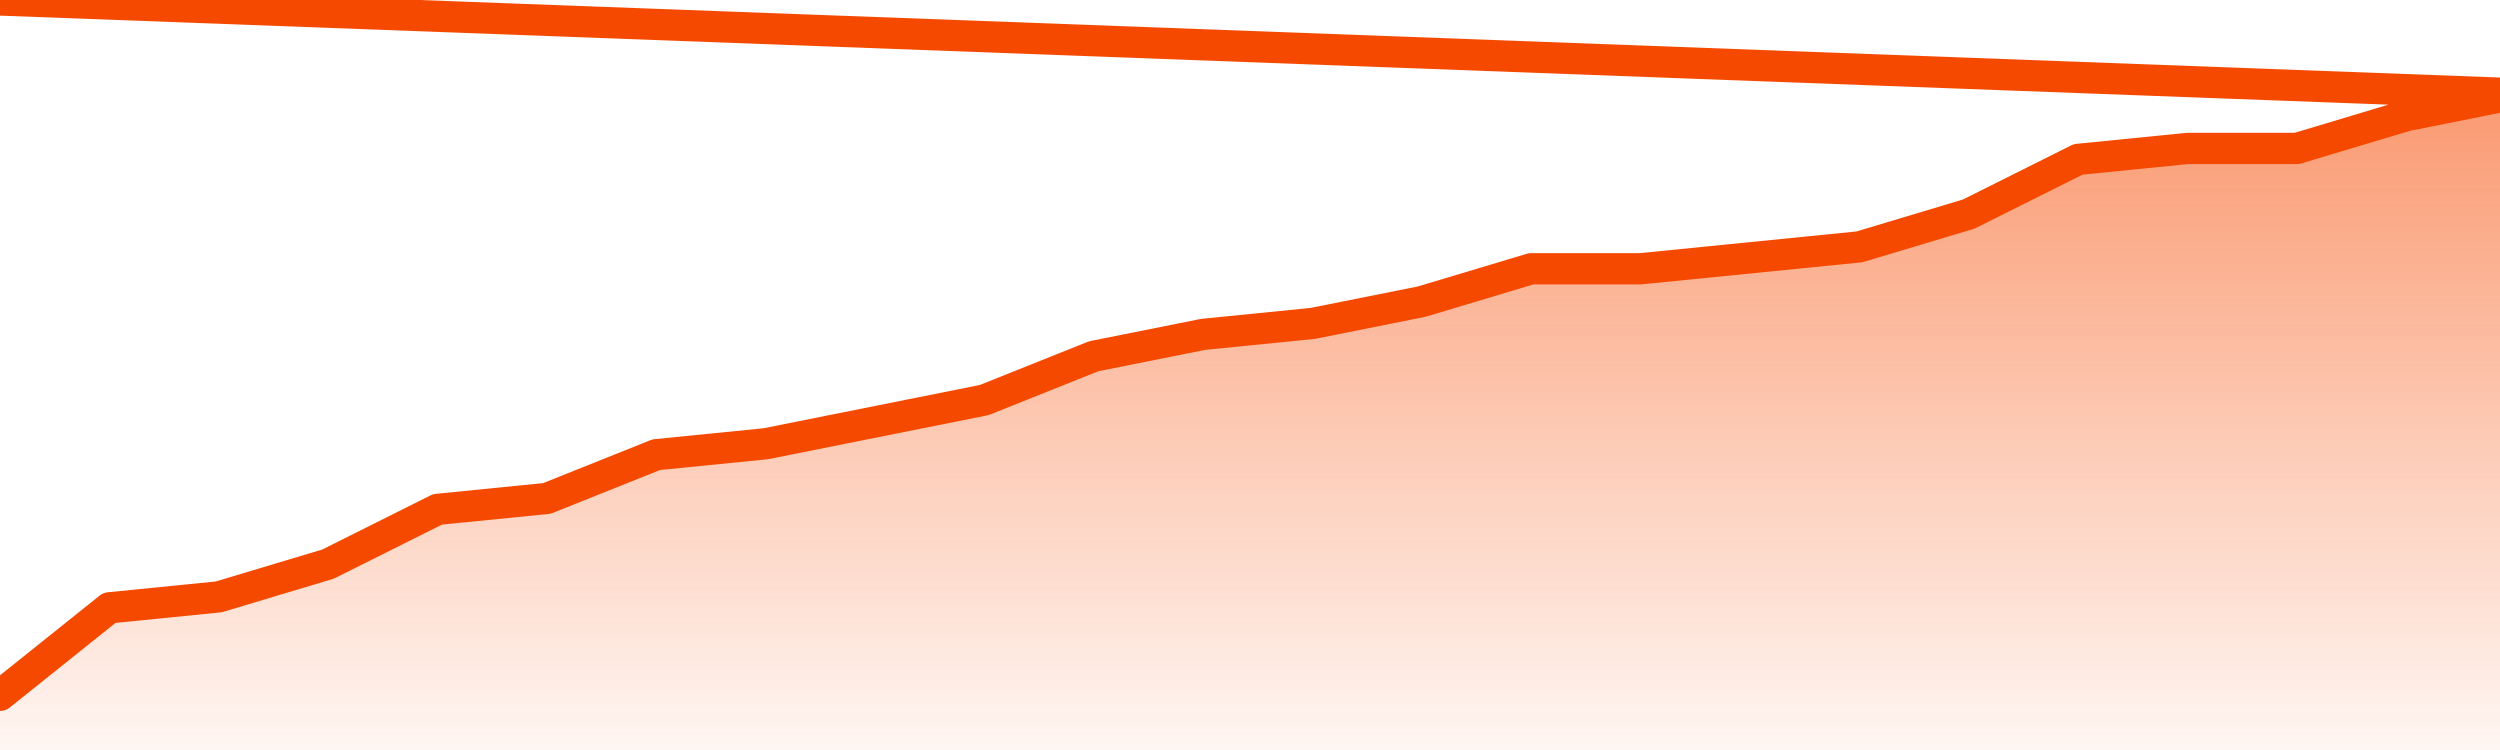
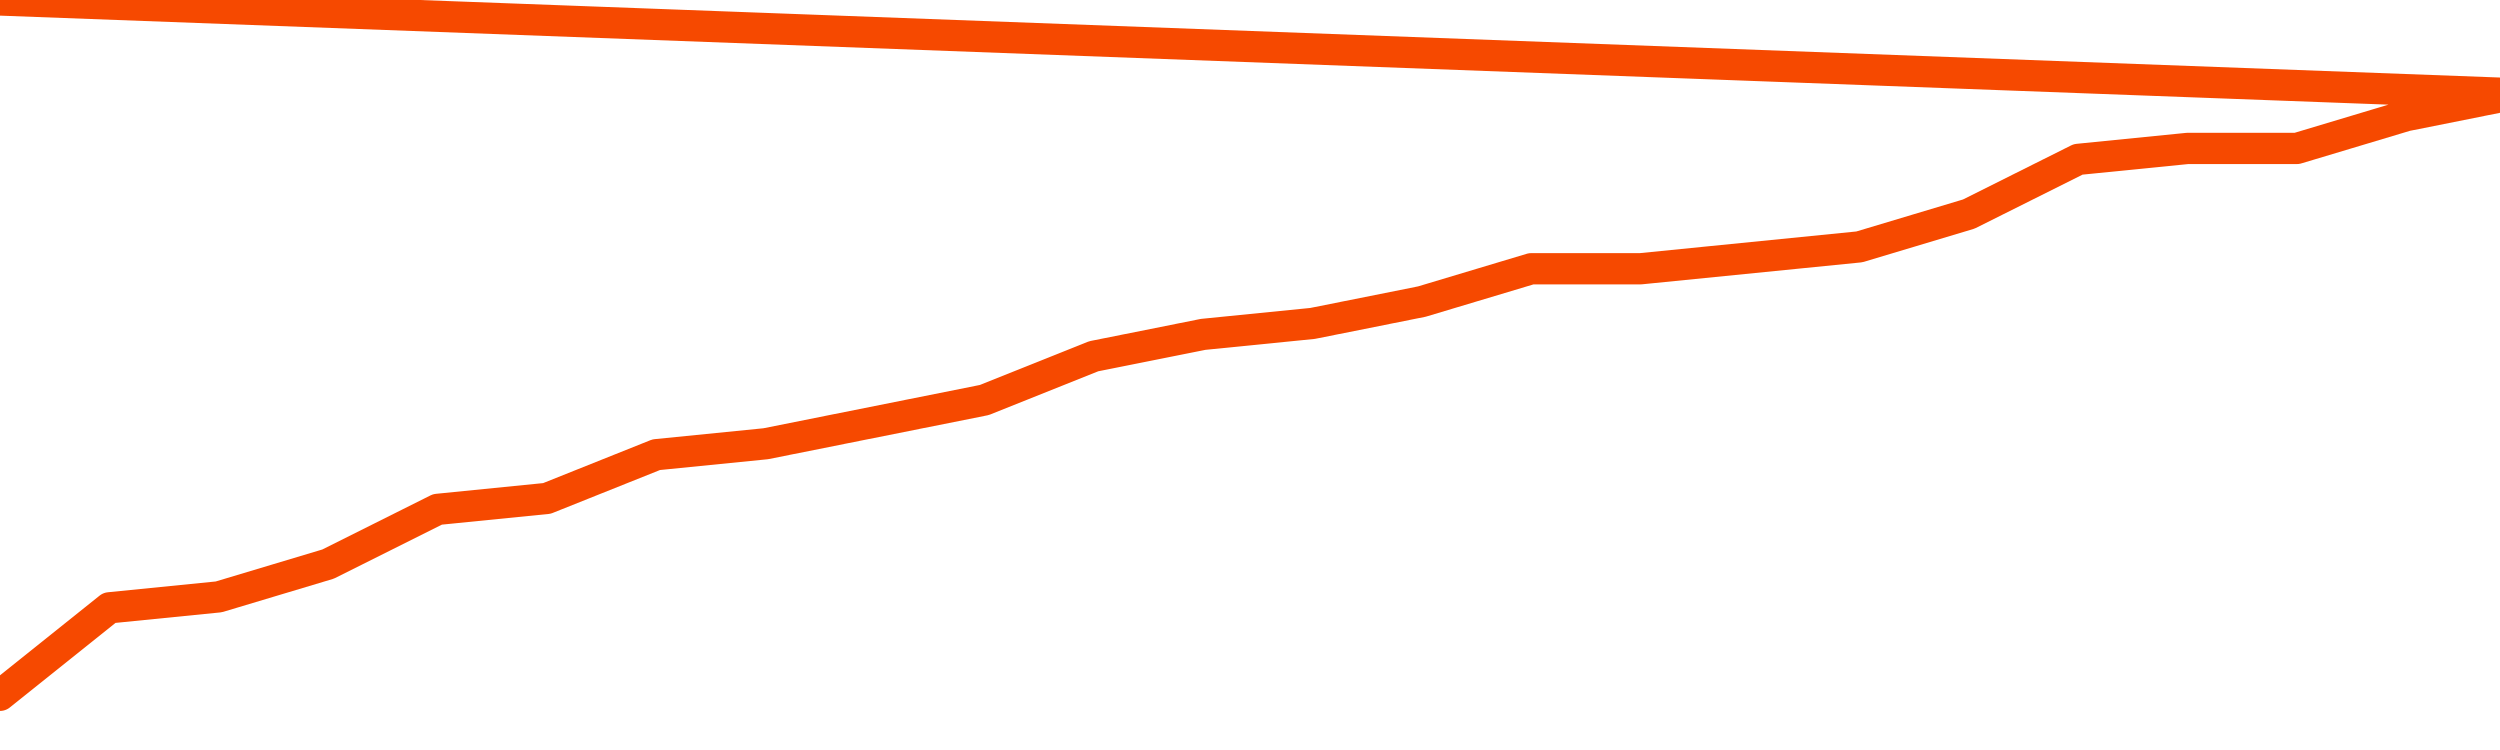
<svg xmlns="http://www.w3.org/2000/svg" version="1.1" width="80" height="24" viewBox="0 0 80 24">
  <defs>
    <linearGradient x1=".5" x2=".5" y2="1" id="gradient">
      <stop offset="0" stop-color="#F64900" />
      <stop offset="1" stop-color="#f64900" stop-opacity="0" />
    </linearGradient>
  </defs>
-   <path fill="url(#gradient)" fill-opacity="0.56" stroke="none" d="M 0,26 0.0,22.25 3.5,19.45 7.0,19.1 10.5,18.05 14.0,16.3 17.5,15.95 21.0,14.55 24.5,14.2 28.0,13.5 31.5,12.8 35.0,11.4 38.5,10.7 42.0,10.35 45.5,9.65 49.0,8.6 52.5,8.6 56.0,8.25 59.5,7.9 63.0,6.85 66.5,5.1 70.0,4.75 73.5,4.75 77.0,3.7 80.5,3.0 82,26 Z" />
  <path fill="none" stroke="#F64900" stroke-width="1" stroke-linejoin="round" stroke-linecap="round" d="M 0.0,22.25 3.5,19.45 7.0,19.1 10.5,18.05 14.0,16.3 17.5,15.95 21.0,14.55 24.5,14.2 28.0,13.5 31.5,12.8 35.0,11.4 38.5,10.7 42.0,10.35 45.5,9.65 49.0,8.6 52.5,8.6 56.0,8.25 59.5,7.9 63.0,6.85 66.5,5.1 70.0,4.75 73.5,4.75 77.0,3.7 80.5,3.0.join(' ') }" />
</svg>